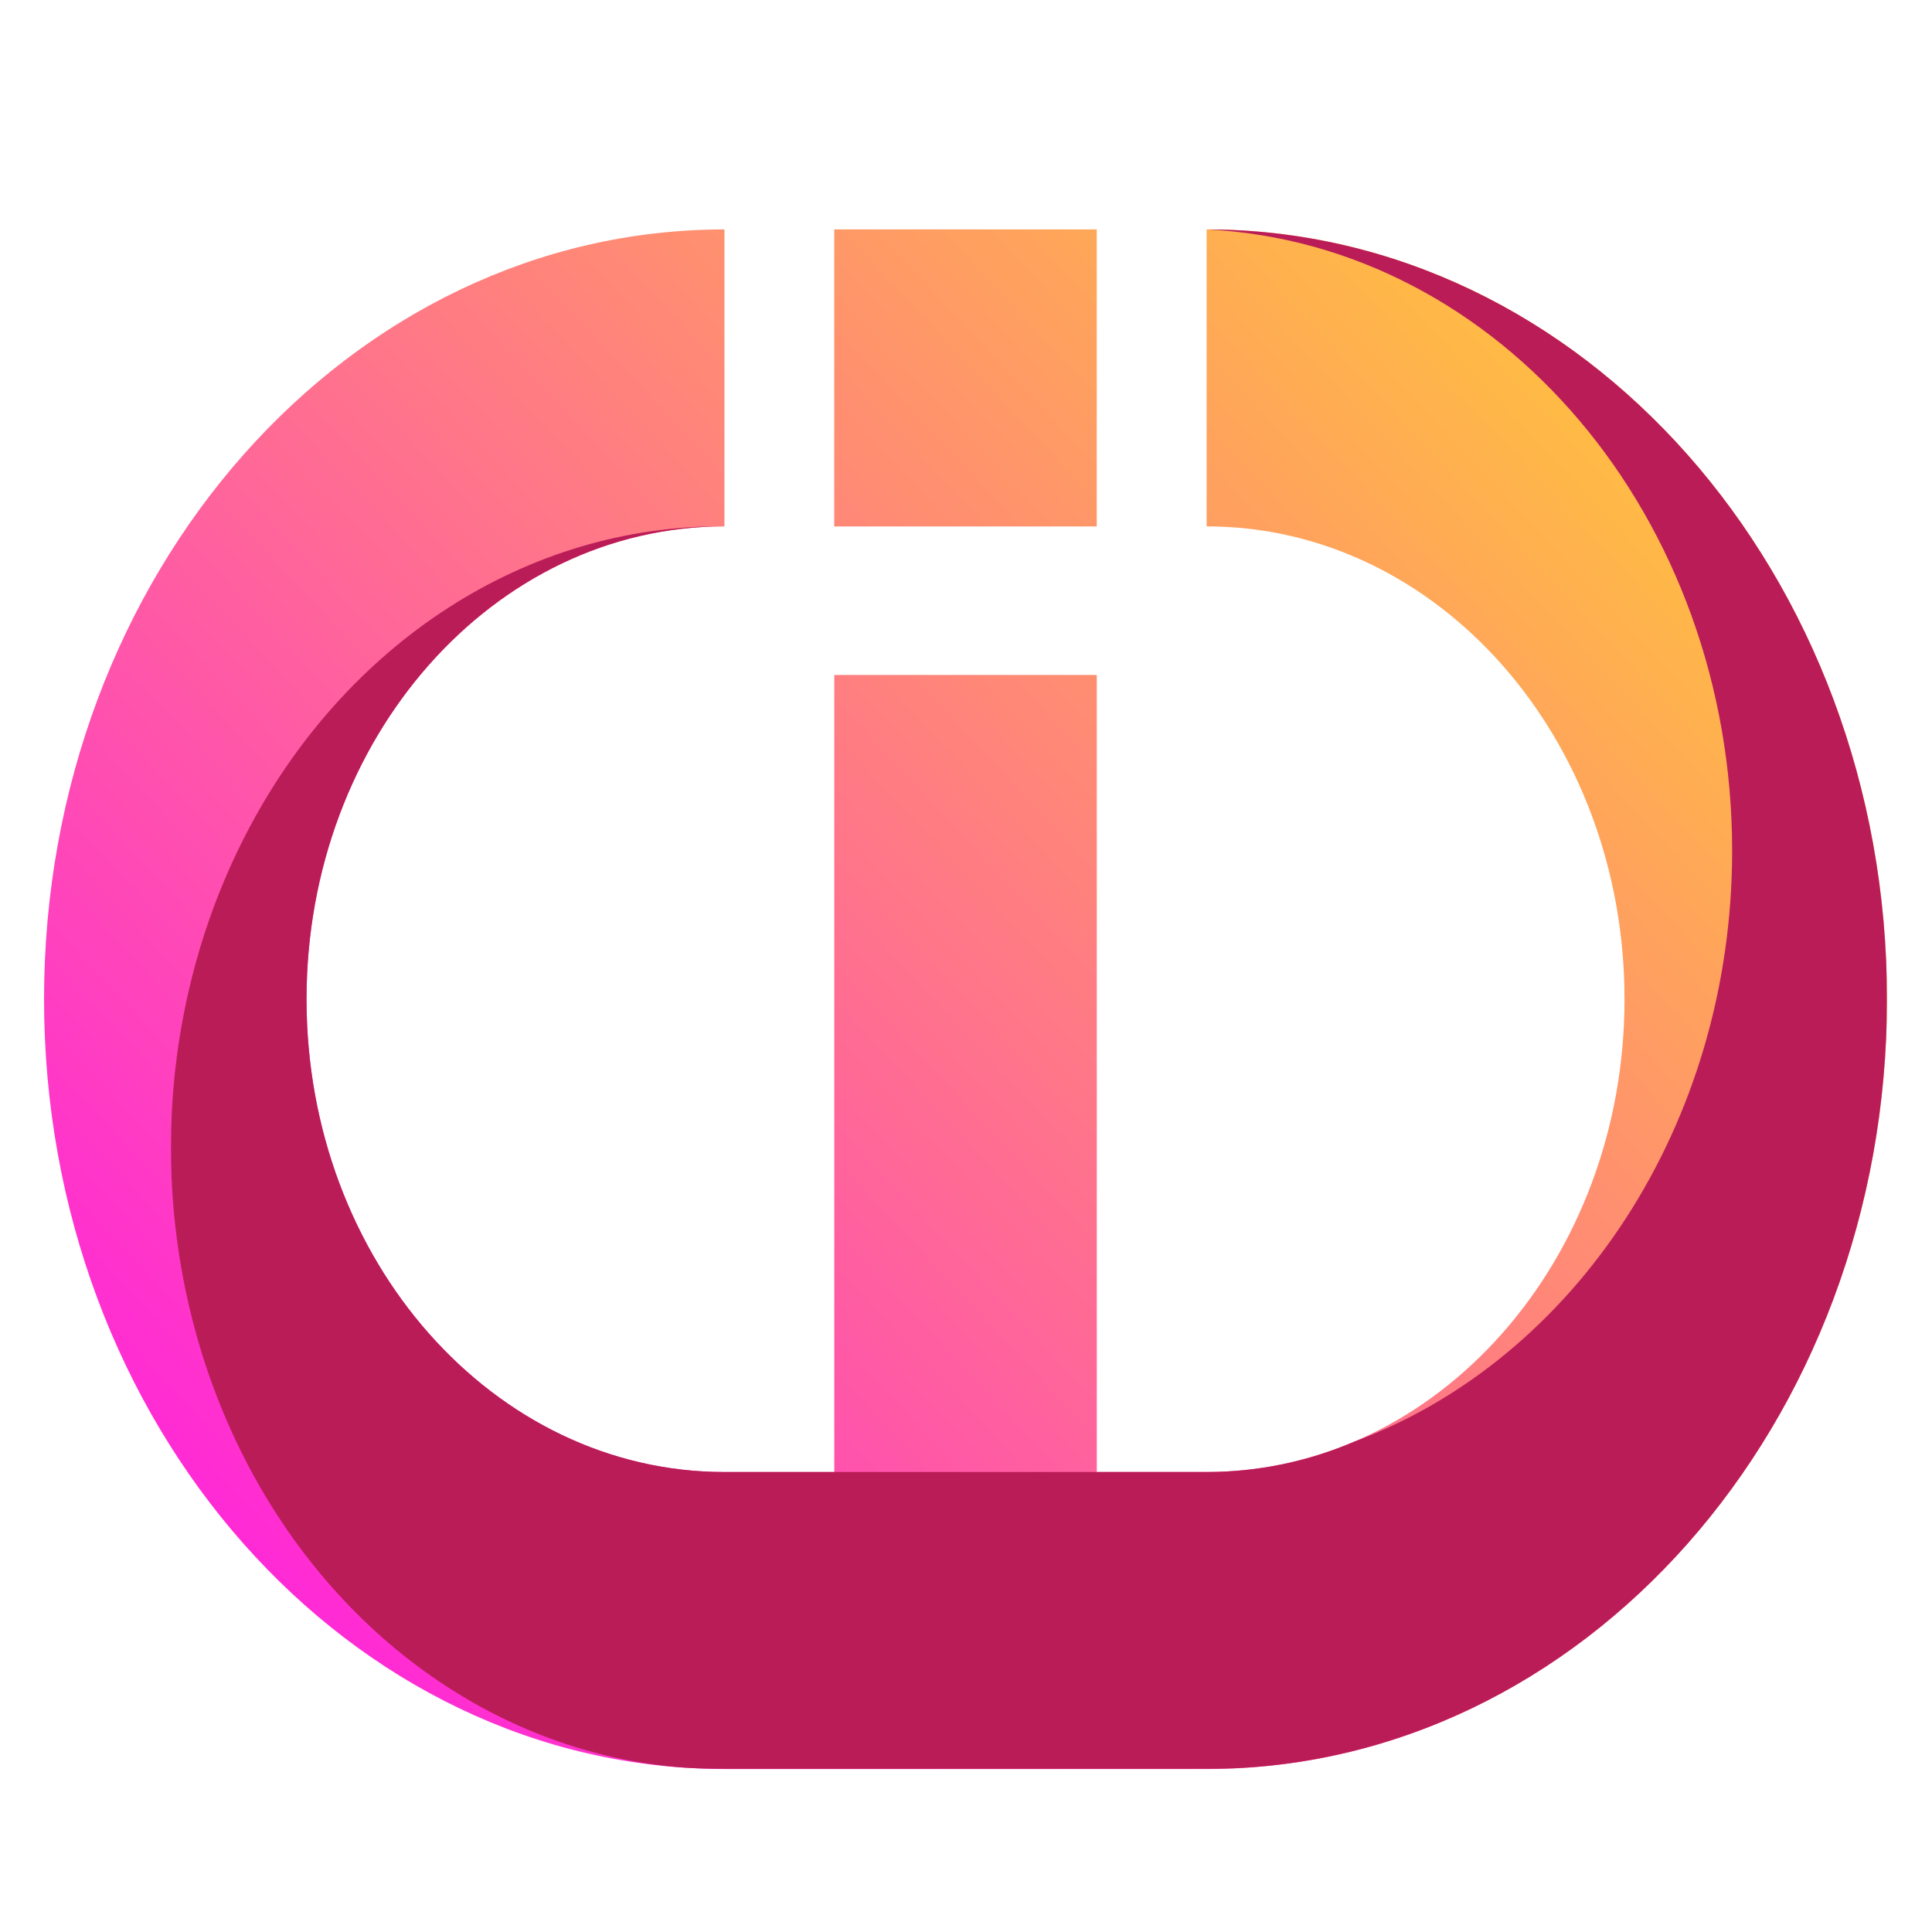
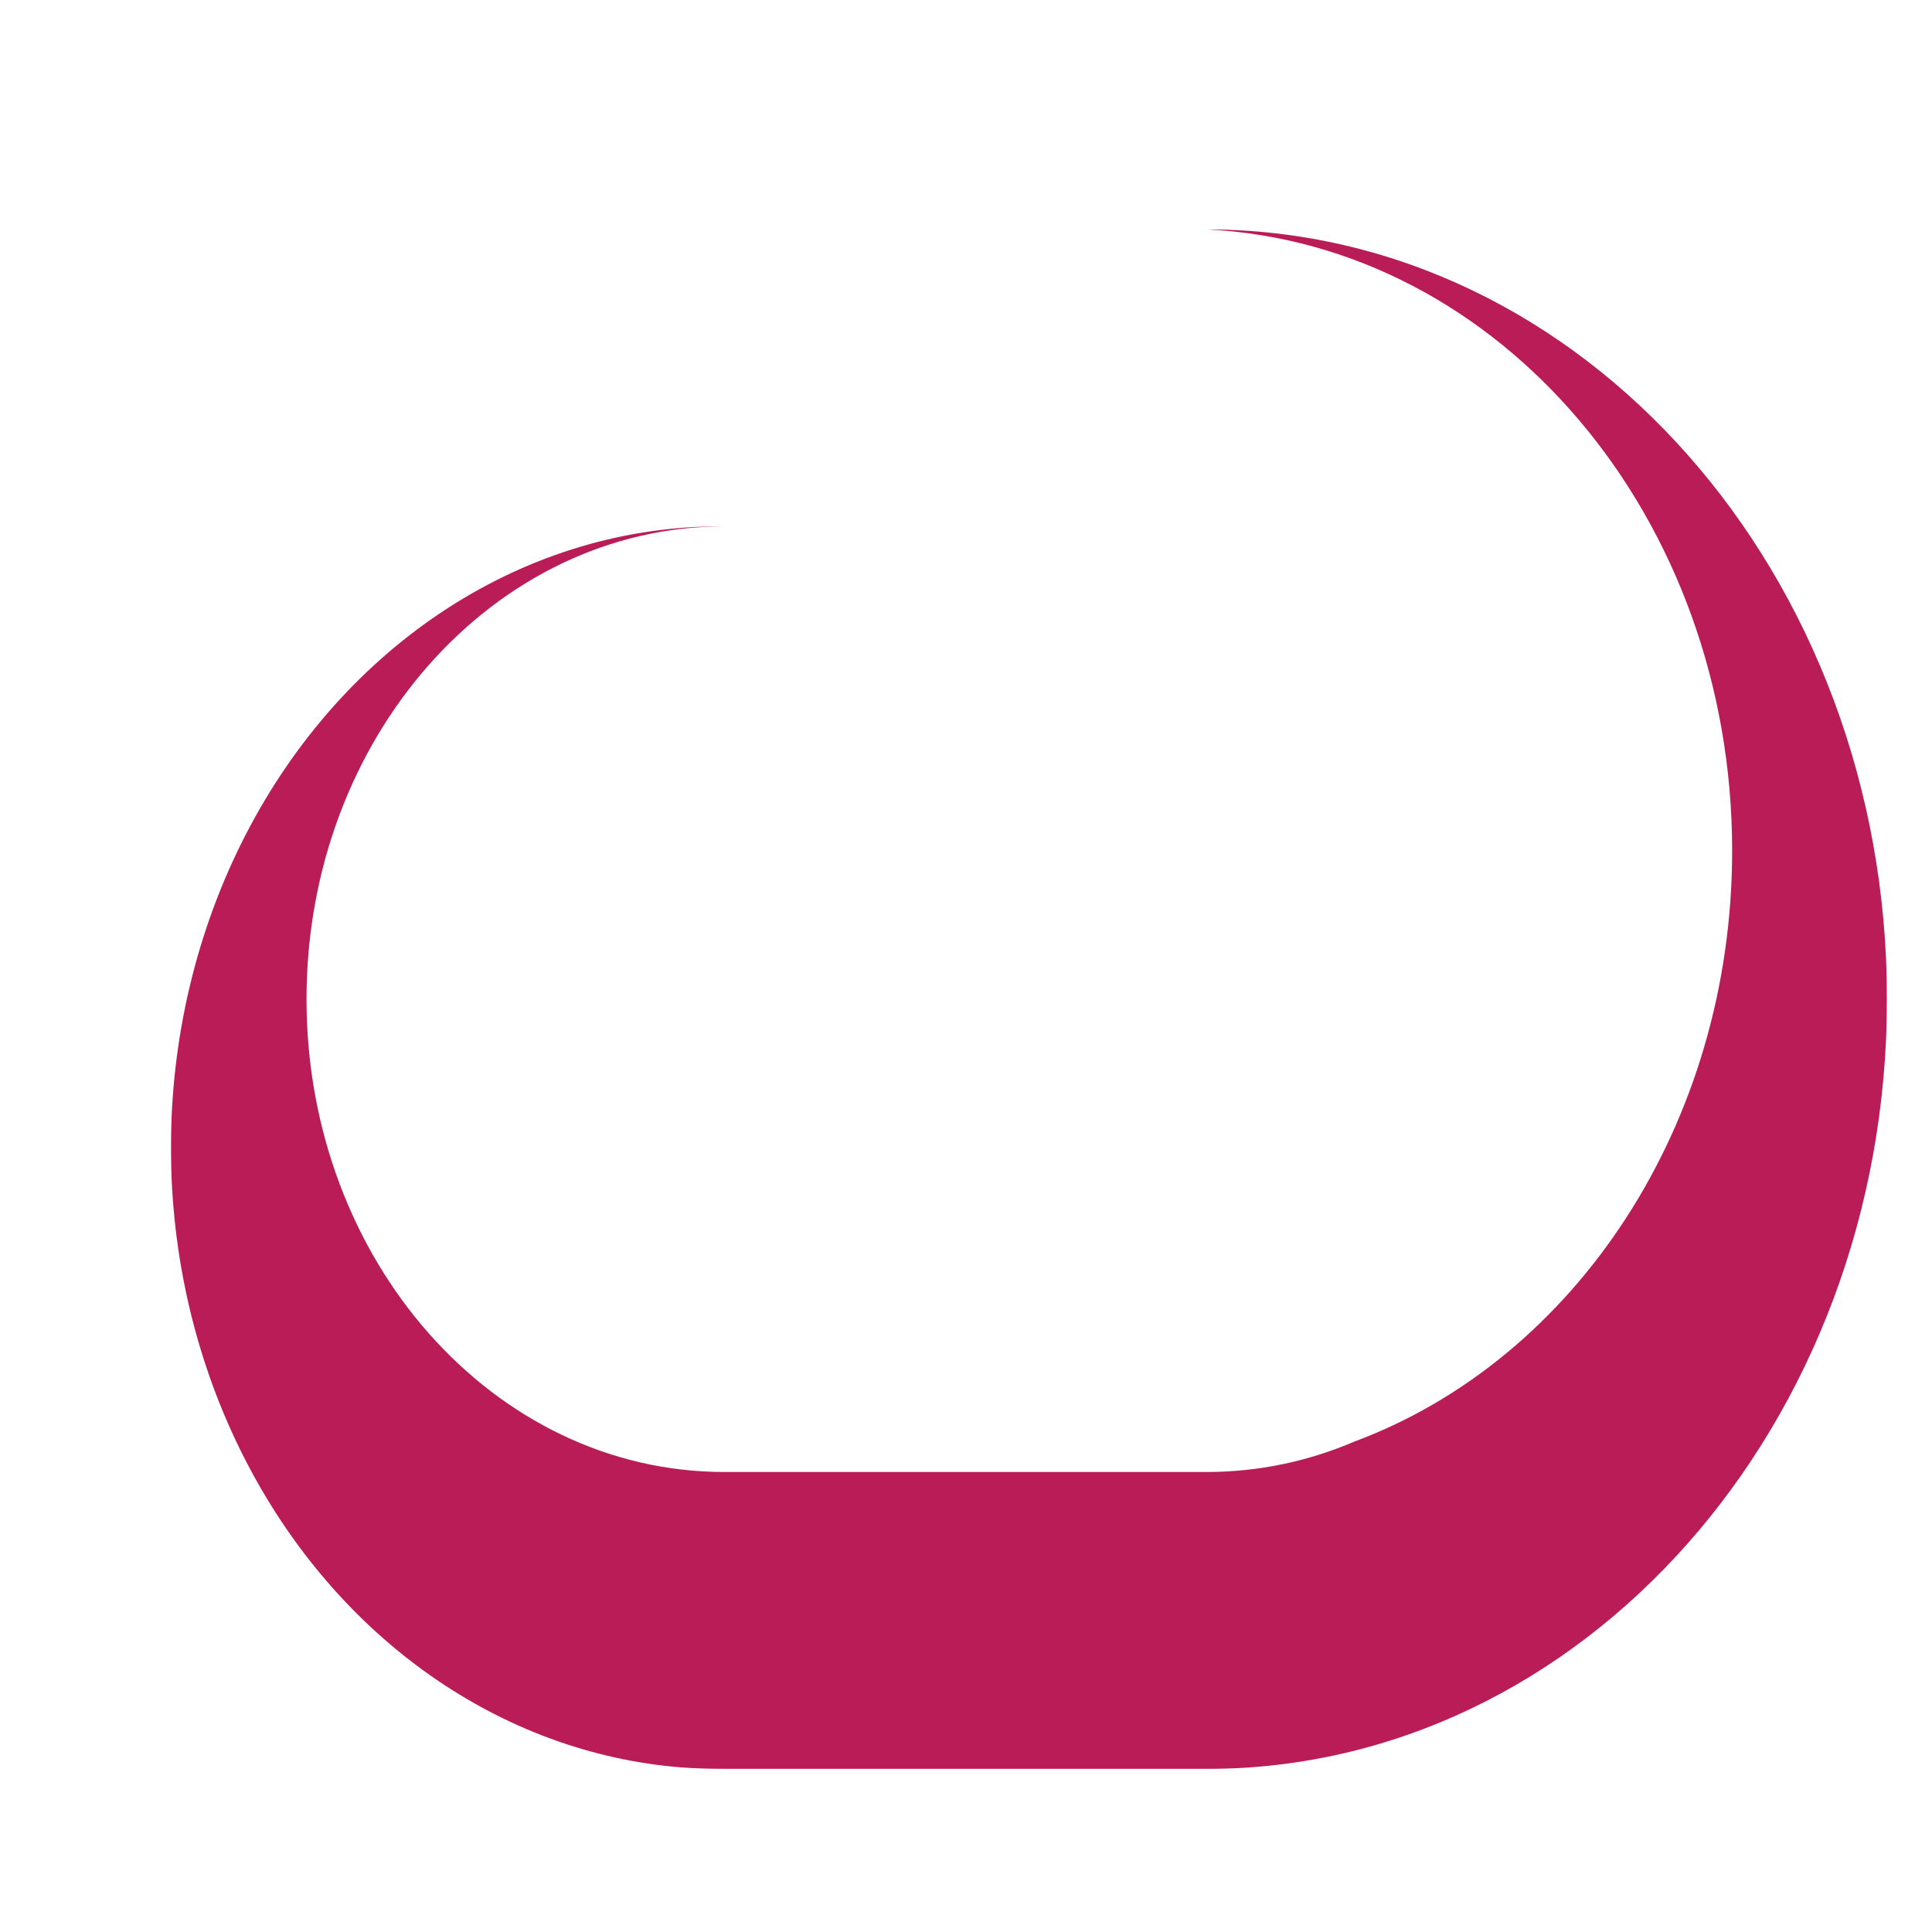
<svg xmlns="http://www.w3.org/2000/svg" xmlns:xlink="http://www.w3.org/1999/xlink" id="Layer_1" x="0px" y="0px" viewBox="0 0 4000 4000" style="enable-background:new 0 0 4000 4000;" xml:space="preserve">
  <style type="text/css">	.st0{display:none;fill-rule:evenodd;clip-rule:evenodd;fill:#FFFFFF;}	.st1{clip-path:url(#SVGID_1_);fill:url(#SVGID_2_);}	.st2{filter:url(#Adobe_OpacityMaskFilter);}	.st3{fill:url(#SVGID_4_);}	.st4{mask:url(#SVGID_3_);fill-rule:evenodd;clip-rule:evenodd;fill:#BA1C58;}</style>
  <rect class="st0" width="4000" height="4000" />
  <g>
    <defs>
-       <path id="SVGID_6_" d="M1727.2,1089.9V475h543.5v614.9H1727.2z M1499.9,3662.5c-778,0-1408.7-713.6-1408.7-1593.8    S721.9,475,1499.9,475v614.9c-477.8,0-865.2,438.3-865.2,978.9s387.4,978.9,865.2,978.9v0h227.4V1397.4h543.5v1650.2h227.4v0    c477.8,0,865.2-438.3,865.2-978.9s-387.4-978.9-865.2-978.9V475c778,0,1408.7,713.6,1408.7,1593.8s-630.7,1593.8-1408.7,1593.8    h-227.4h-543.5H1499.9z" />
-     </defs>
+       </defs>
    <clipPath id="SVGID_1_">
      <use xlink:href="#SVGID_6_" style="overflow:visible;" />
    </clipPath>
    <linearGradient id="SVGID_2_" gradientUnits="userSpaceOnUse" x1="-126.727" y1="4060.511" x2="4529.793" y2="-302.566">
      <stop offset="0" style="stop-color:#FF00FF" />
      <stop offset="1" style="stop-color:#FFFF00" />
    </linearGradient>
    <rect x="91.2" y="475" class="st1" width="3815.6" height="3187.6" />
  </g>
  <defs>
    <filter id="Adobe_OpacityMaskFilter" filterUnits="userSpaceOnUse" x="353.9" y="475" width="3552.9" height="3187.6">			</filter>
  </defs>
  <mask maskUnits="userSpaceOnUse" x="353.9" y="475" width="3552.9" height="3187.6" id="SVGID_3_">
    <g class="st2">
      <linearGradient id="SVGID_4_" gradientUnits="userSpaceOnUse" x1="-3610.324" y1="5872.498" x2="4116.327" y2="3590.213" gradientTransform="matrix(1 0 0 1 71.321 -2129.157)">
        <stop offset="0" style="stop-color:#FFFFFF" />
        <stop offset="1" style="stop-color:#000000" />
      </linearGradient>
      <rect x="353.9" y="475" class="st3" width="3552.9" height="3187.6" />
    </g>
  </mask>
  <path class="st4" d="M2498.1,3047.6l-227.4,0c-127.5,0-308.7,0-543.5,0l-227.4,0c-477.8,0-865.2-438.3-865.2-978.9  s387.4-978.9,865.2-978.9c-408.3-3.7-787,240.7-992.1,640.2c-205.1,399.5-205.1,892.8,0,1292.2c190.2,370.5,529.8,607.6,903.8,637.1  c29.2,2,58.6,3.1,88.3,3.1h227.4h543.5h227.4c778,0,1408.7-713.6,1408.7-1593.8S3276.1,475,2498.1,475  c608.5,30.2,1088.1,597.2,1088.1,1286.3c0,568.1-325.9,1053.2-781.3,1223C2709.6,3025.2,2606.2,3047.6,2498.1,3047.6" />
</svg>